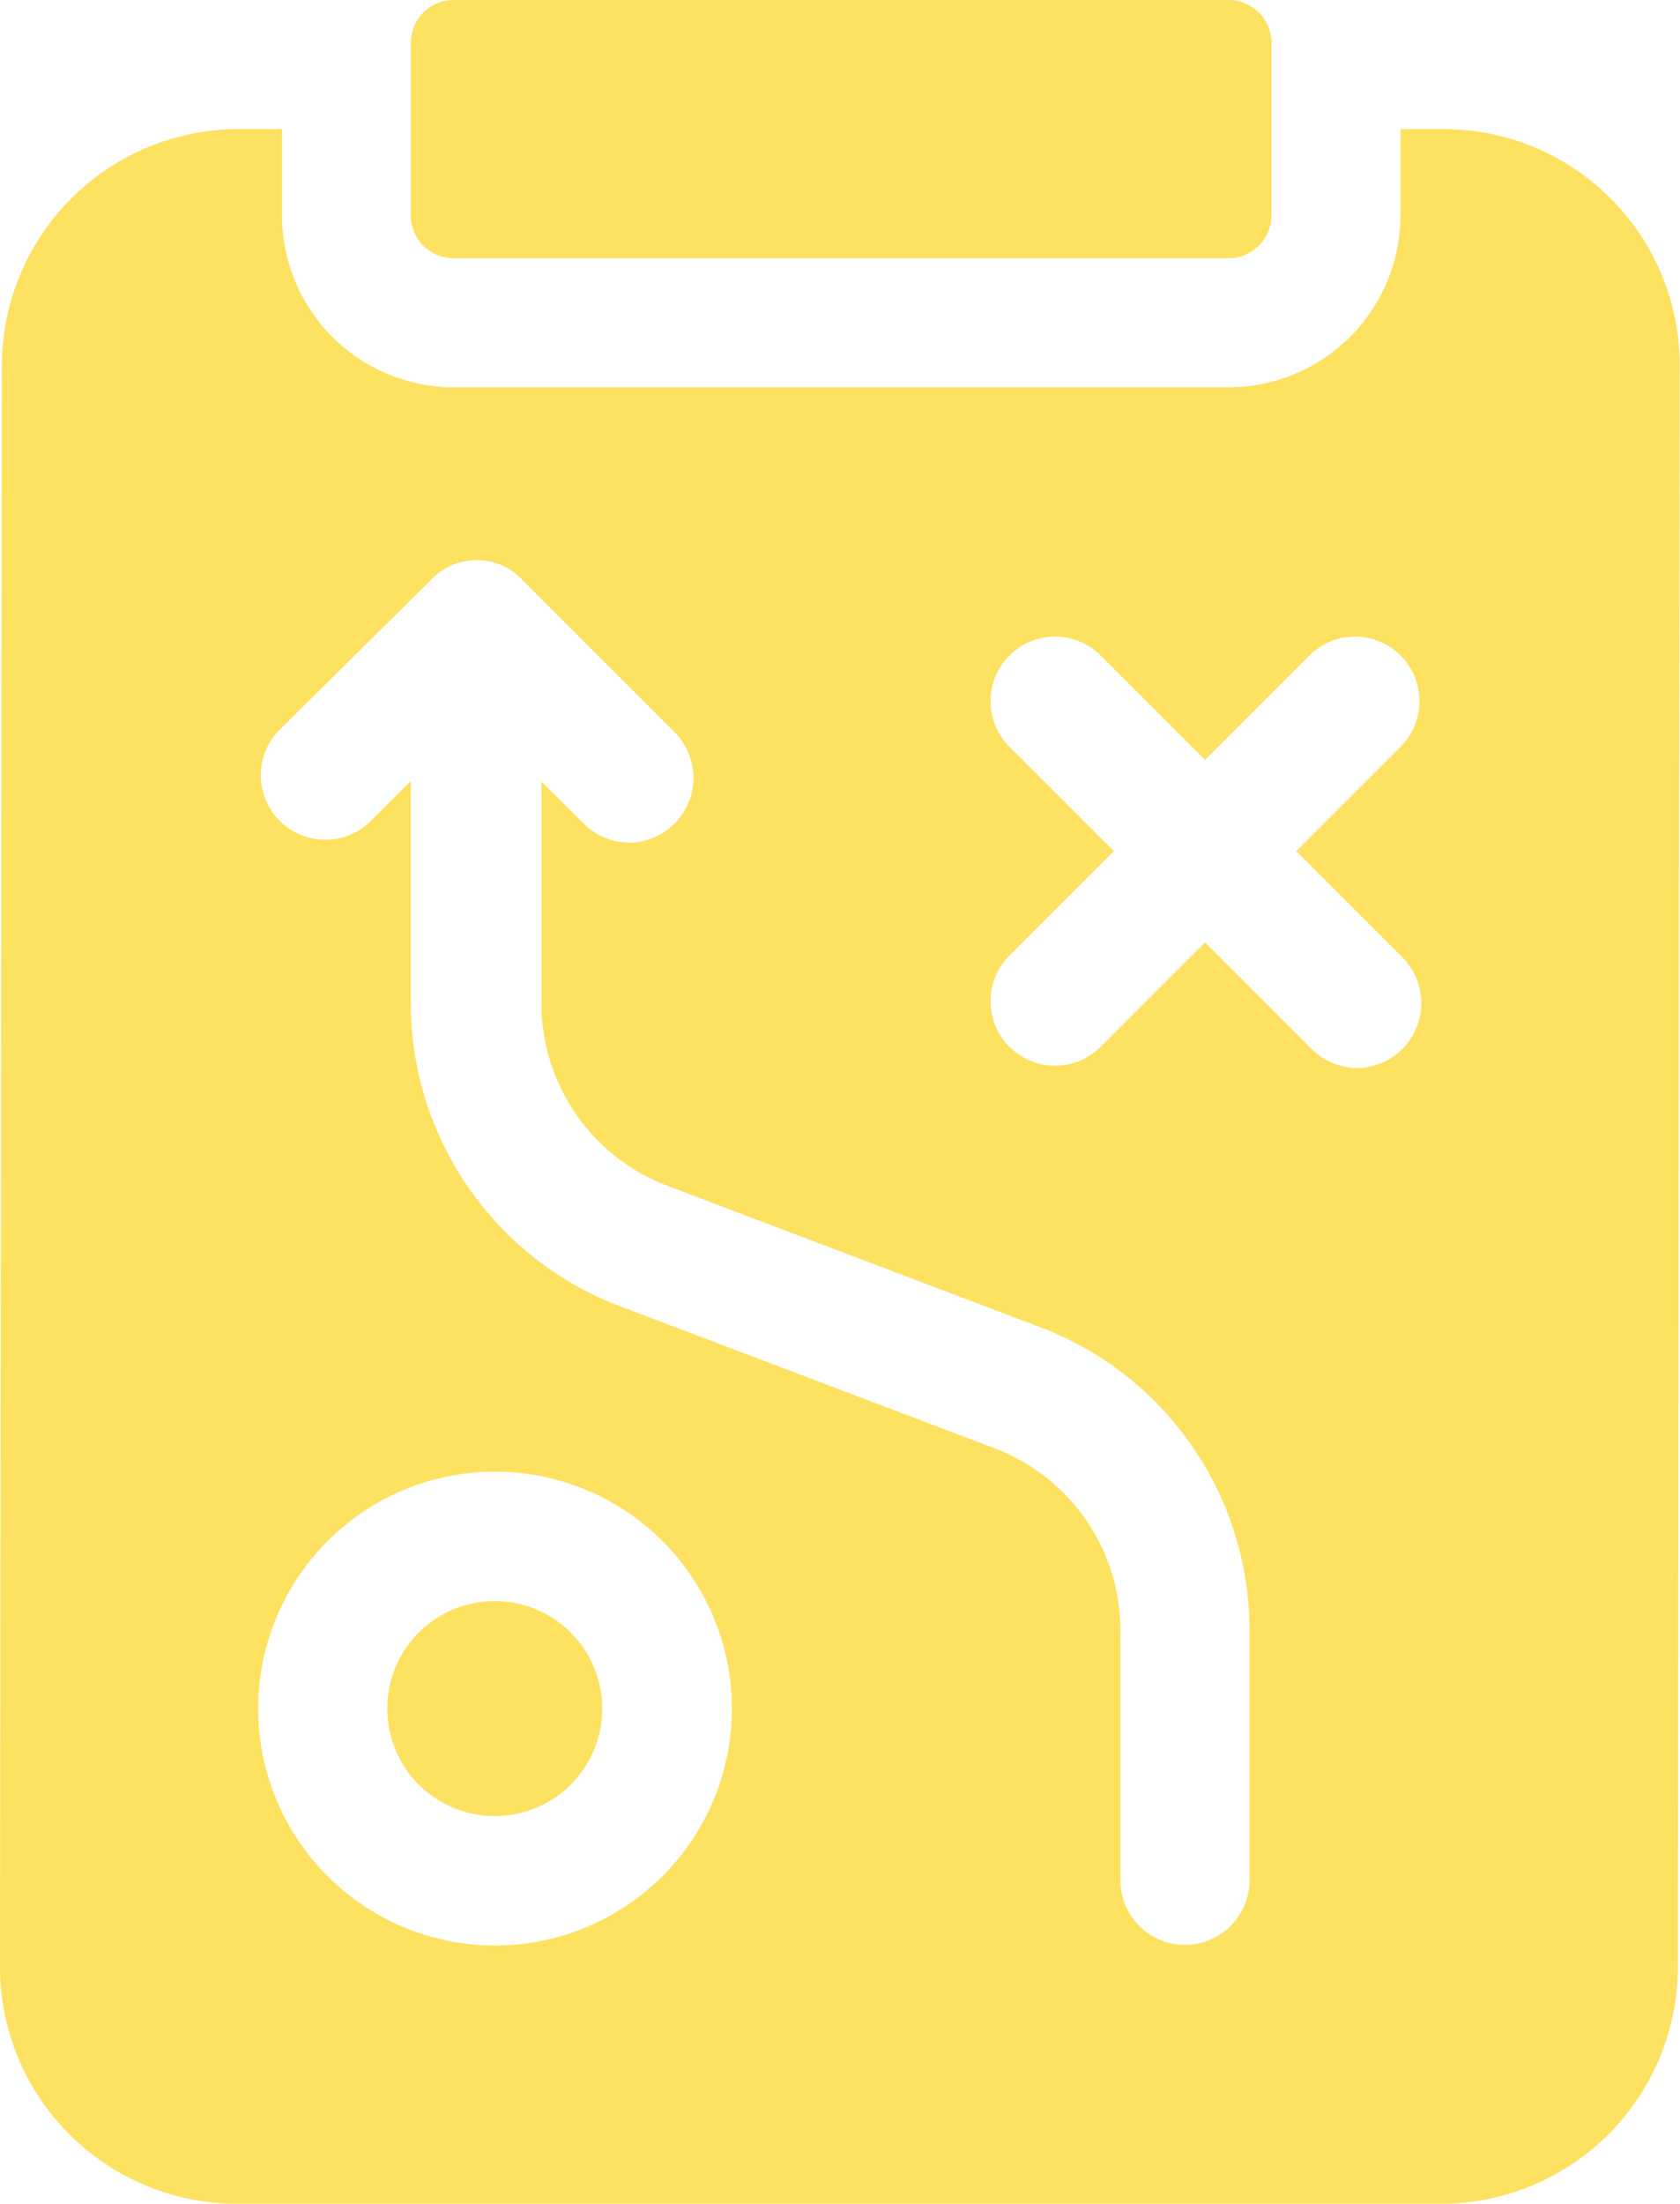
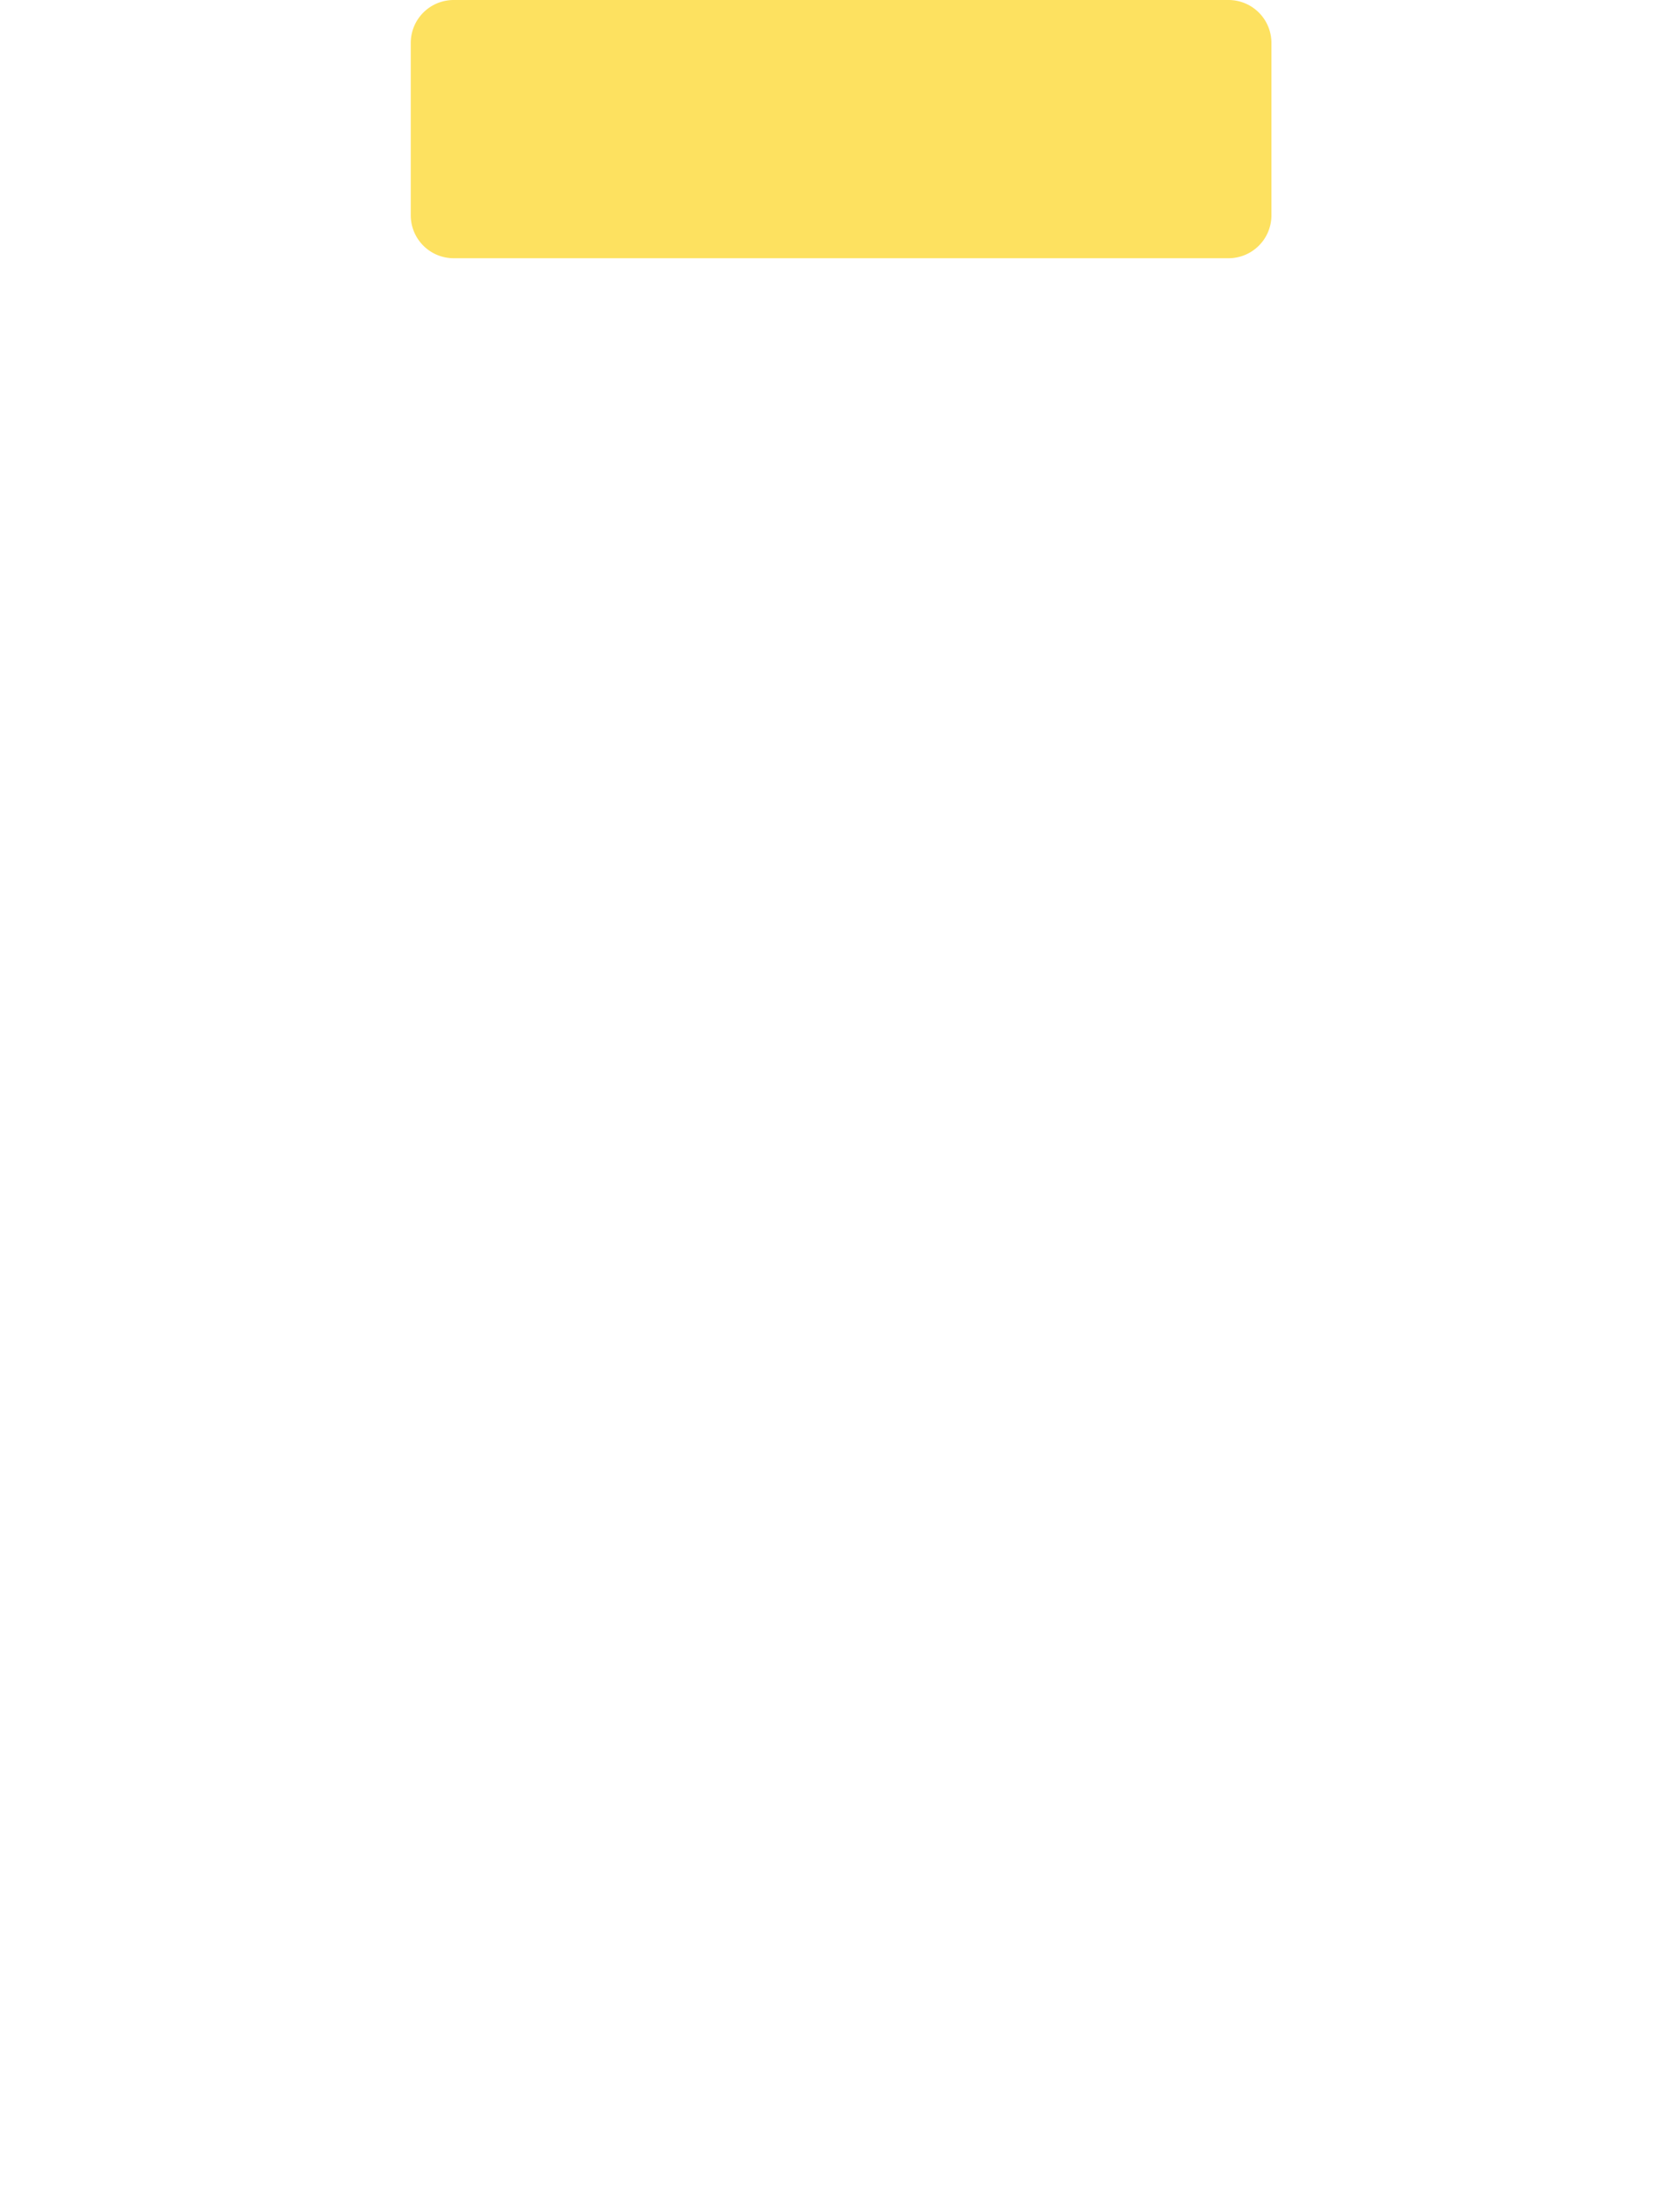
<svg xmlns="http://www.w3.org/2000/svg" id="Layer_1" data-name="Layer 1" viewBox="0 0 53.62 70.32">
  <defs>
    <style>.cls-1{fill:#fde160;}</style>
  </defs>
-   <circle class="cls-1" cx="15.79" cy="54.52" r="3.43" />
-   <path class="cls-1" d="M51.41,6.34a7.52,7.52,0,0,0-5.35-2.22H44.7V6.87a5.5,5.5,0,0,1-5.5,5.49H14.48A5.49,5.49,0,0,1,9,6.87V4.12H7.61A7.56,7.56,0,0,0,.06,11.67L0,62.75a7.56,7.56,0,0,0,7.55,7.57H46a7.56,7.56,0,0,0,7.55-7.55l.06-51.09A7.51,7.51,0,0,0,51.41,6.34ZM8.24,54.52a7.56,7.56,0,1,1,7.55,7.56A7.56,7.56,0,0,1,8.24,54.52ZM32.15,23.76a2.06,2.06,0,0,1,2.91-2.91l3.4,3.4,3.4-3.4a2.06,2.06,0,0,1,2.91,2.91l-3.4,3.4,3.4,3.4a2.07,2.07,0,0,1-1.45,3.52,2.07,2.07,0,0,1-1.46-.61l-3.4-3.4-3.4,3.4a2.06,2.06,0,0,1-2.91-2.91l3.4-3.4ZM13.76,18.5a2,2,0,0,1,2.91,0l4.87,4.87a2.07,2.07,0,0,1-1.45,3.52,2.07,2.07,0,0,1-1.46-.61l-1.35-1.34v7.11a6.23,6.23,0,0,0,4,5.78l12,4.55A10.34,10.34,0,0,1,39.88,52v8a2.06,2.06,0,1,1-4.12,0V52a6.22,6.22,0,0,0-4-5.78l-12-4.55a10.35,10.35,0,0,1-6.65-9.63V24.92l-1.34,1.34a2.06,2.06,0,0,1-2.91-2.91Z" />
  <path class="cls-1" d="M13.11,6.87a1.37,1.37,0,0,0,1.37,1.37H39.2a1.37,1.37,0,0,0,1.38-1.37V1.37A1.37,1.37,0,0,0,39.2,0H14.48a1.37,1.37,0,0,0-1.37,1.37Z" />
</svg>